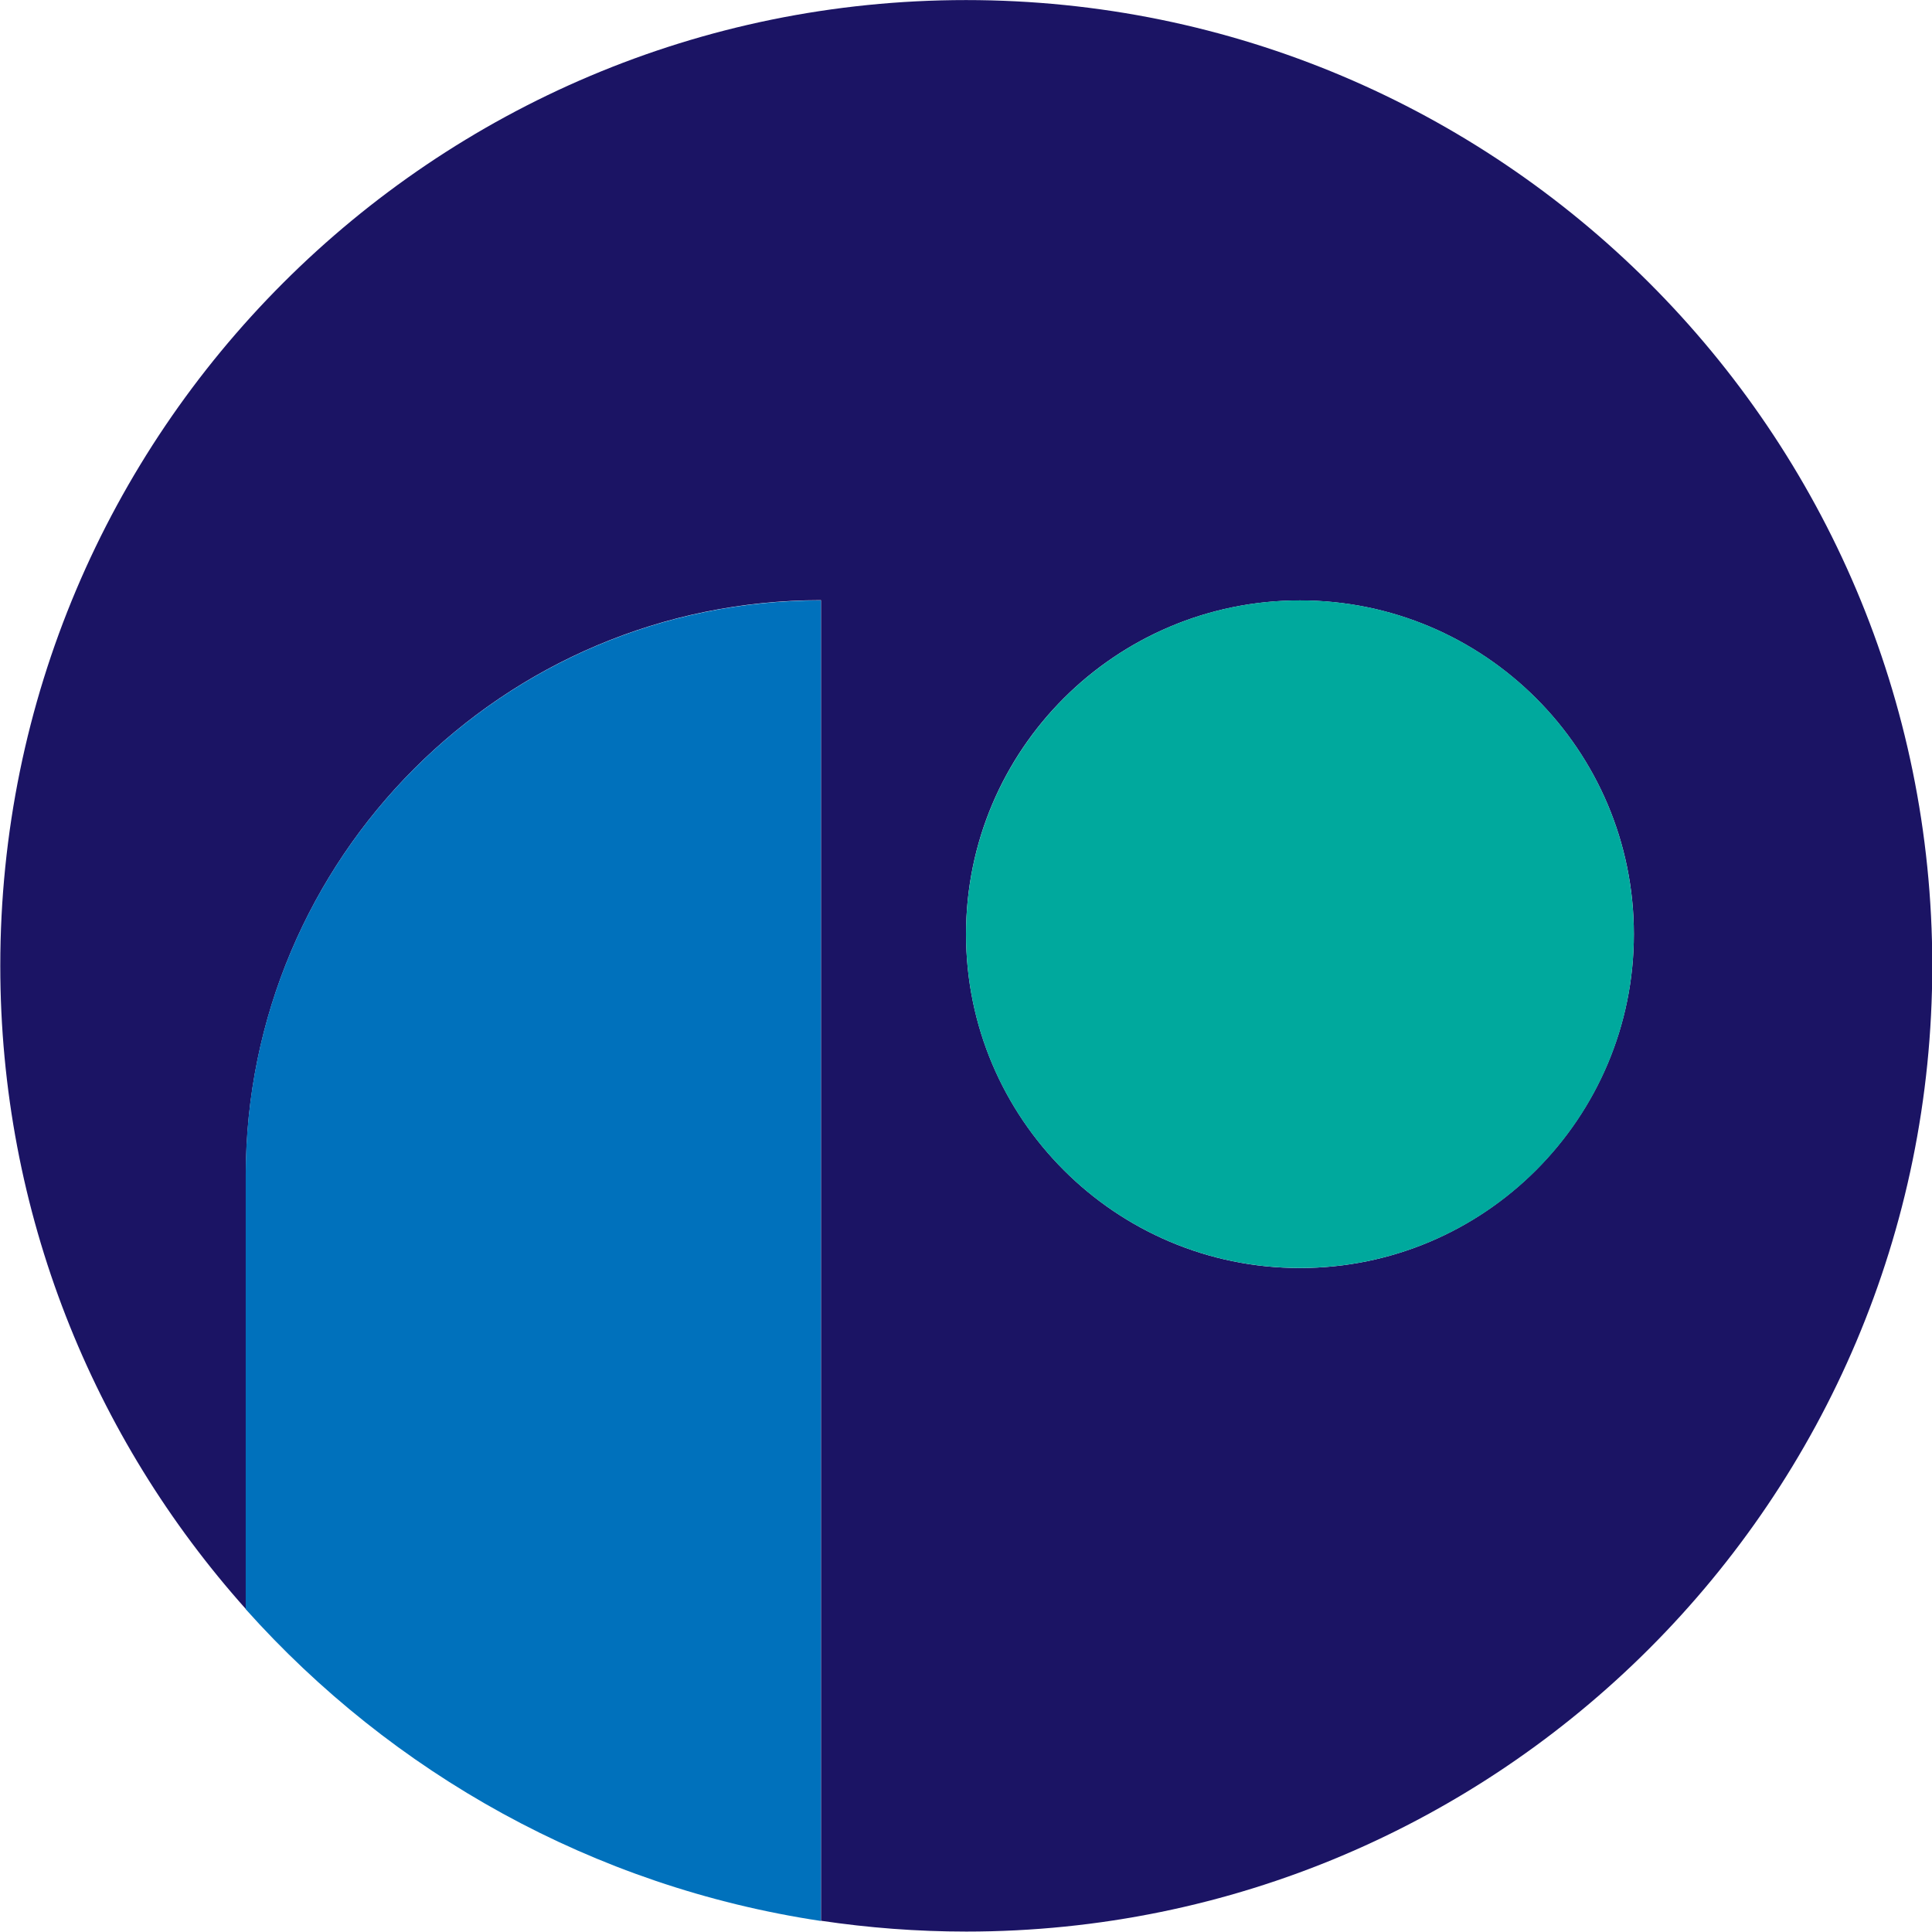
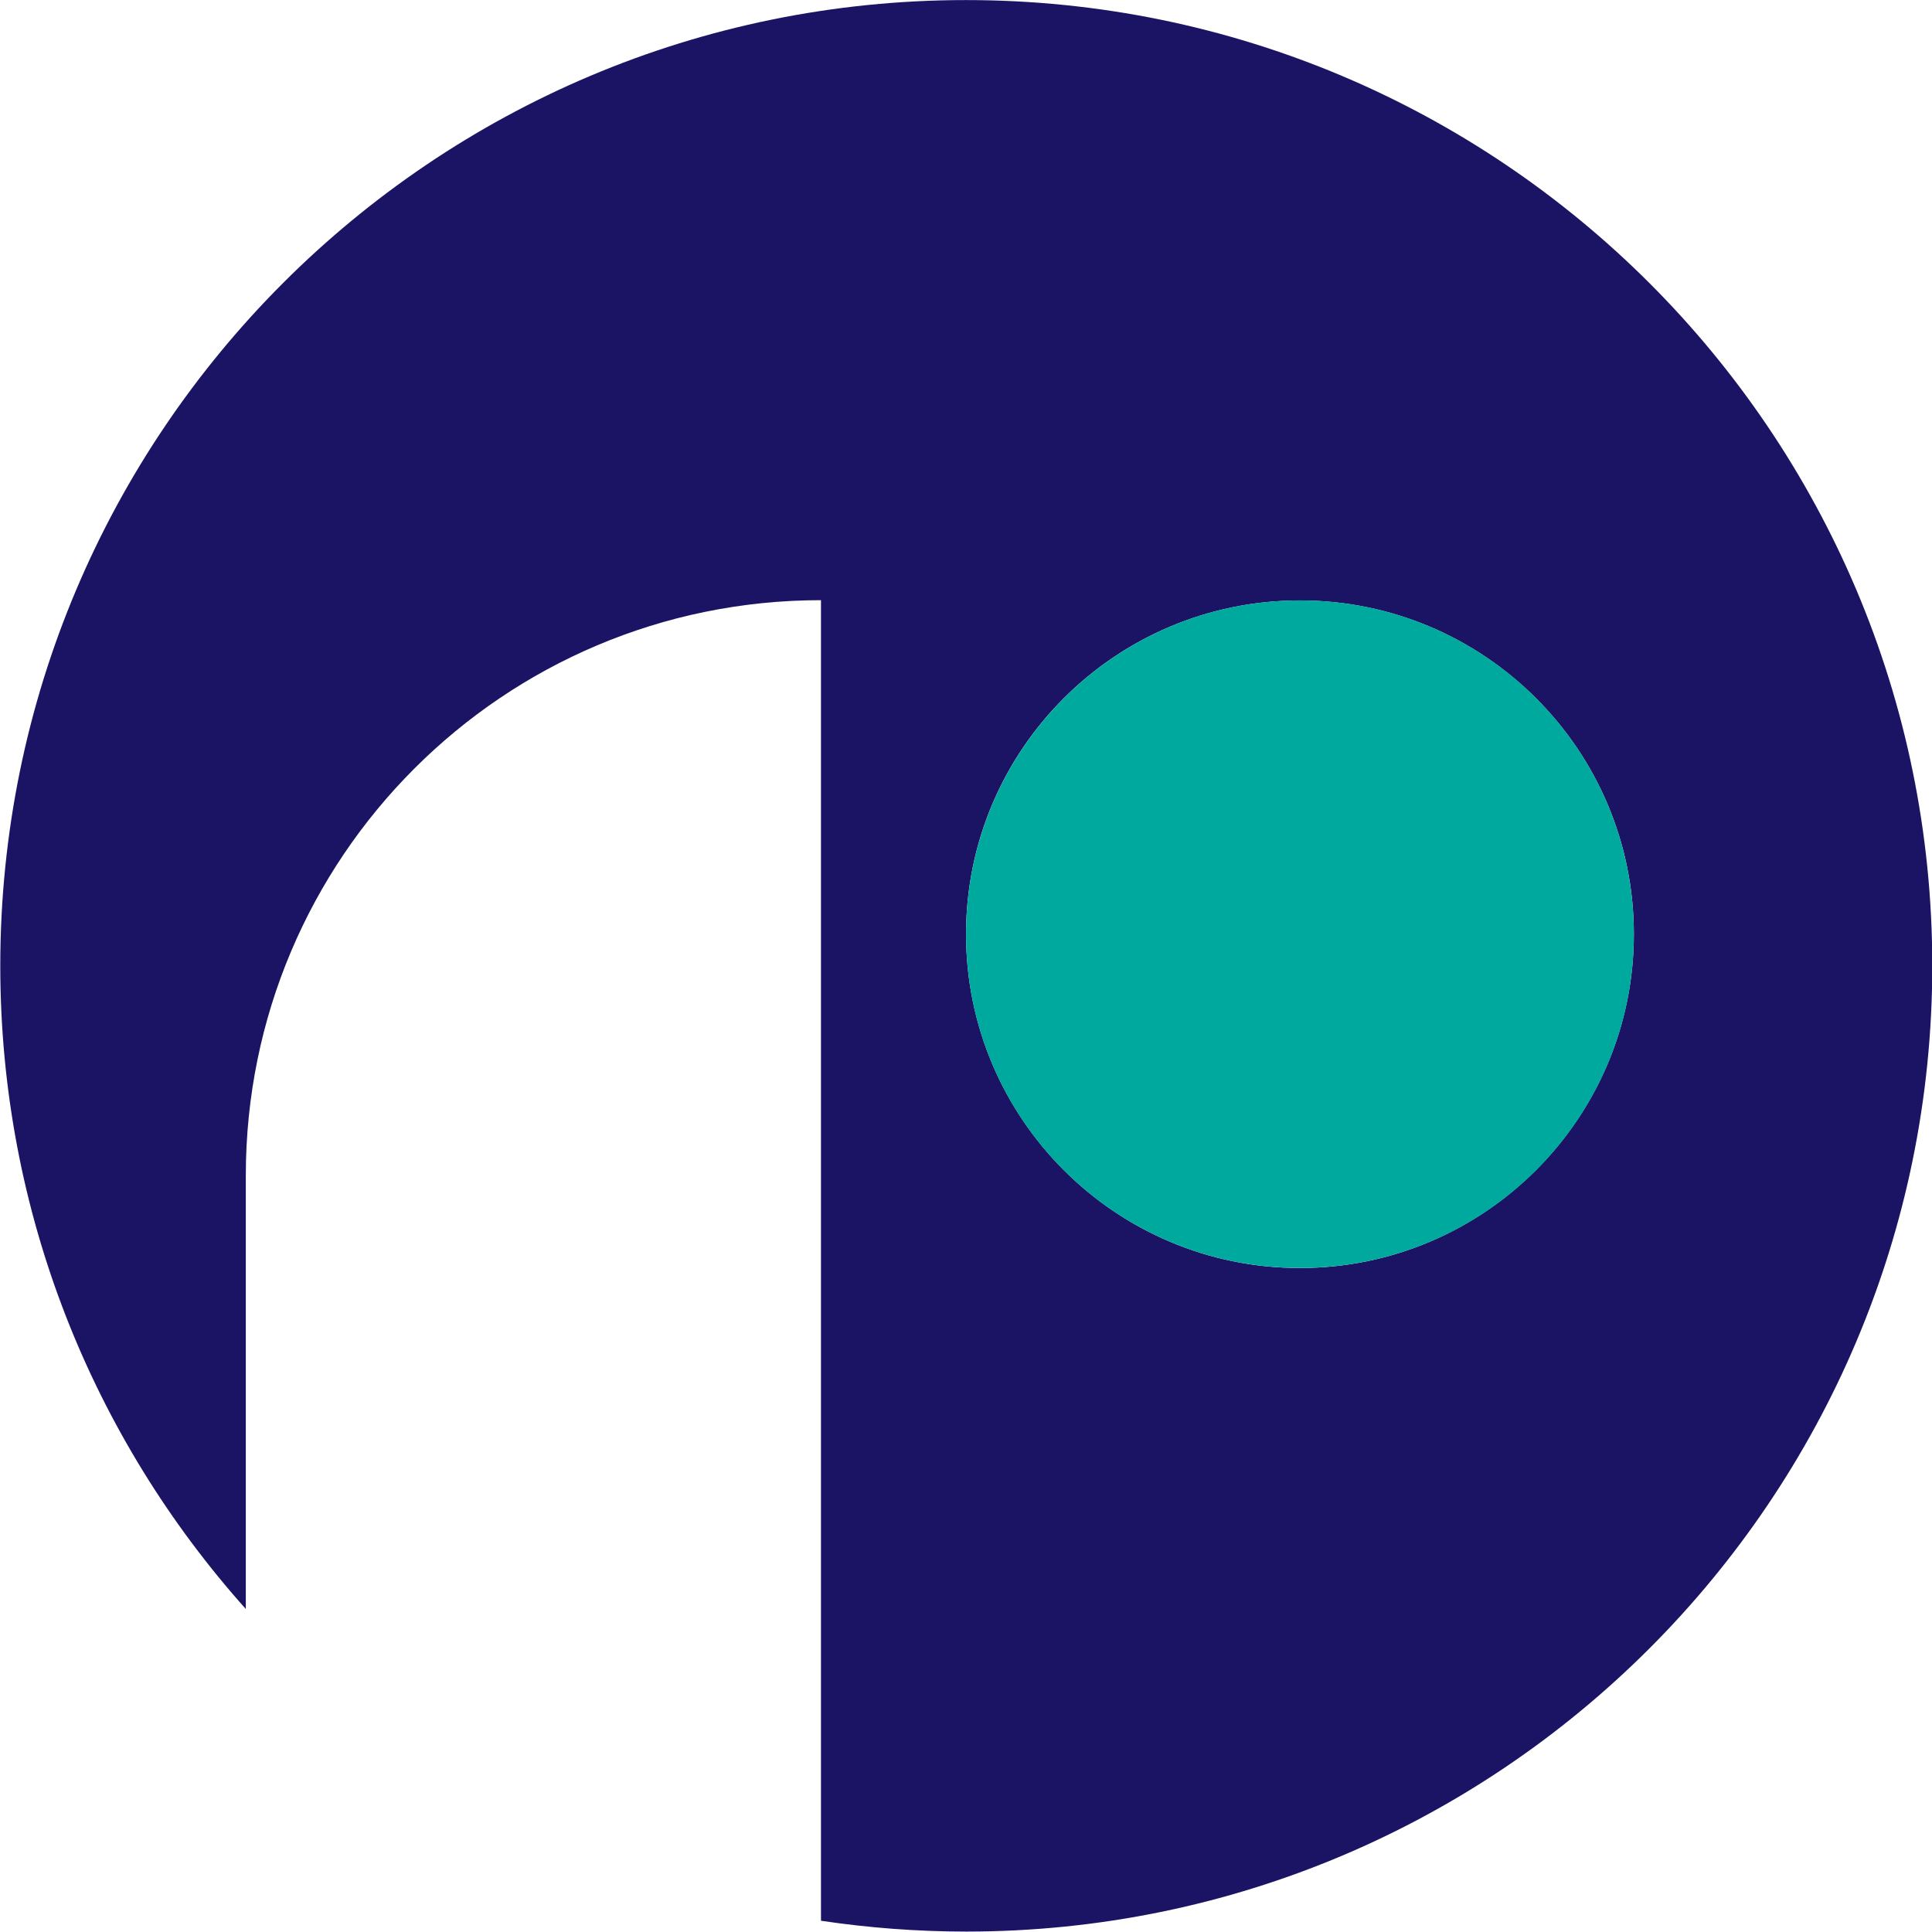
<svg xmlns="http://www.w3.org/2000/svg" id="Layer_1" data-name="Layer 1" viewBox="0 0 2000 2000">
  <defs>
    <style>
      .cls-1 {
        fill: #1b1464;
      }

      .cls-2 {
        fill: #00a99d;
      }

      .cls-3 {
        fill: #0071bc;
      }
    </style>
  </defs>
  <path class="cls-1" d="M1000.02.07C447.89.07.29,447.67.29,999.81c0,255.74,96.19,489.05,254.17,665.8v-448.64c0-328.99,266.42-595.67,595.41-595.67v1367.05c49.01,7.3,99.32,11.21,150.42,11.21,552.14,0,1000-447.86,1000-1000S1552.16.07,1000.02.07M1345.7,1312.64c-190.82,0-345.67-154.85-345.67-345.67s154.85-345.41,345.67-345.41,345.67,154.85,345.67,345.41-154.85,345.67-345.67,345.67" />
-   <path class="cls-3" d="M849.76,621.52c-328.99,0-595.41,266.68-595.41,595.41v448.91c151.46,169.45,359.75,287.28,595.41,322.73V621.52Z" />
  <path class="cls-2" d="M1345.7,621.52c190.82,0,345.67,154.59,345.67,345.67s-154.85,345.41-345.67,345.41-345.67-154.59-345.67-345.41,154.85-345.67,345.67-345.67" />
</svg>